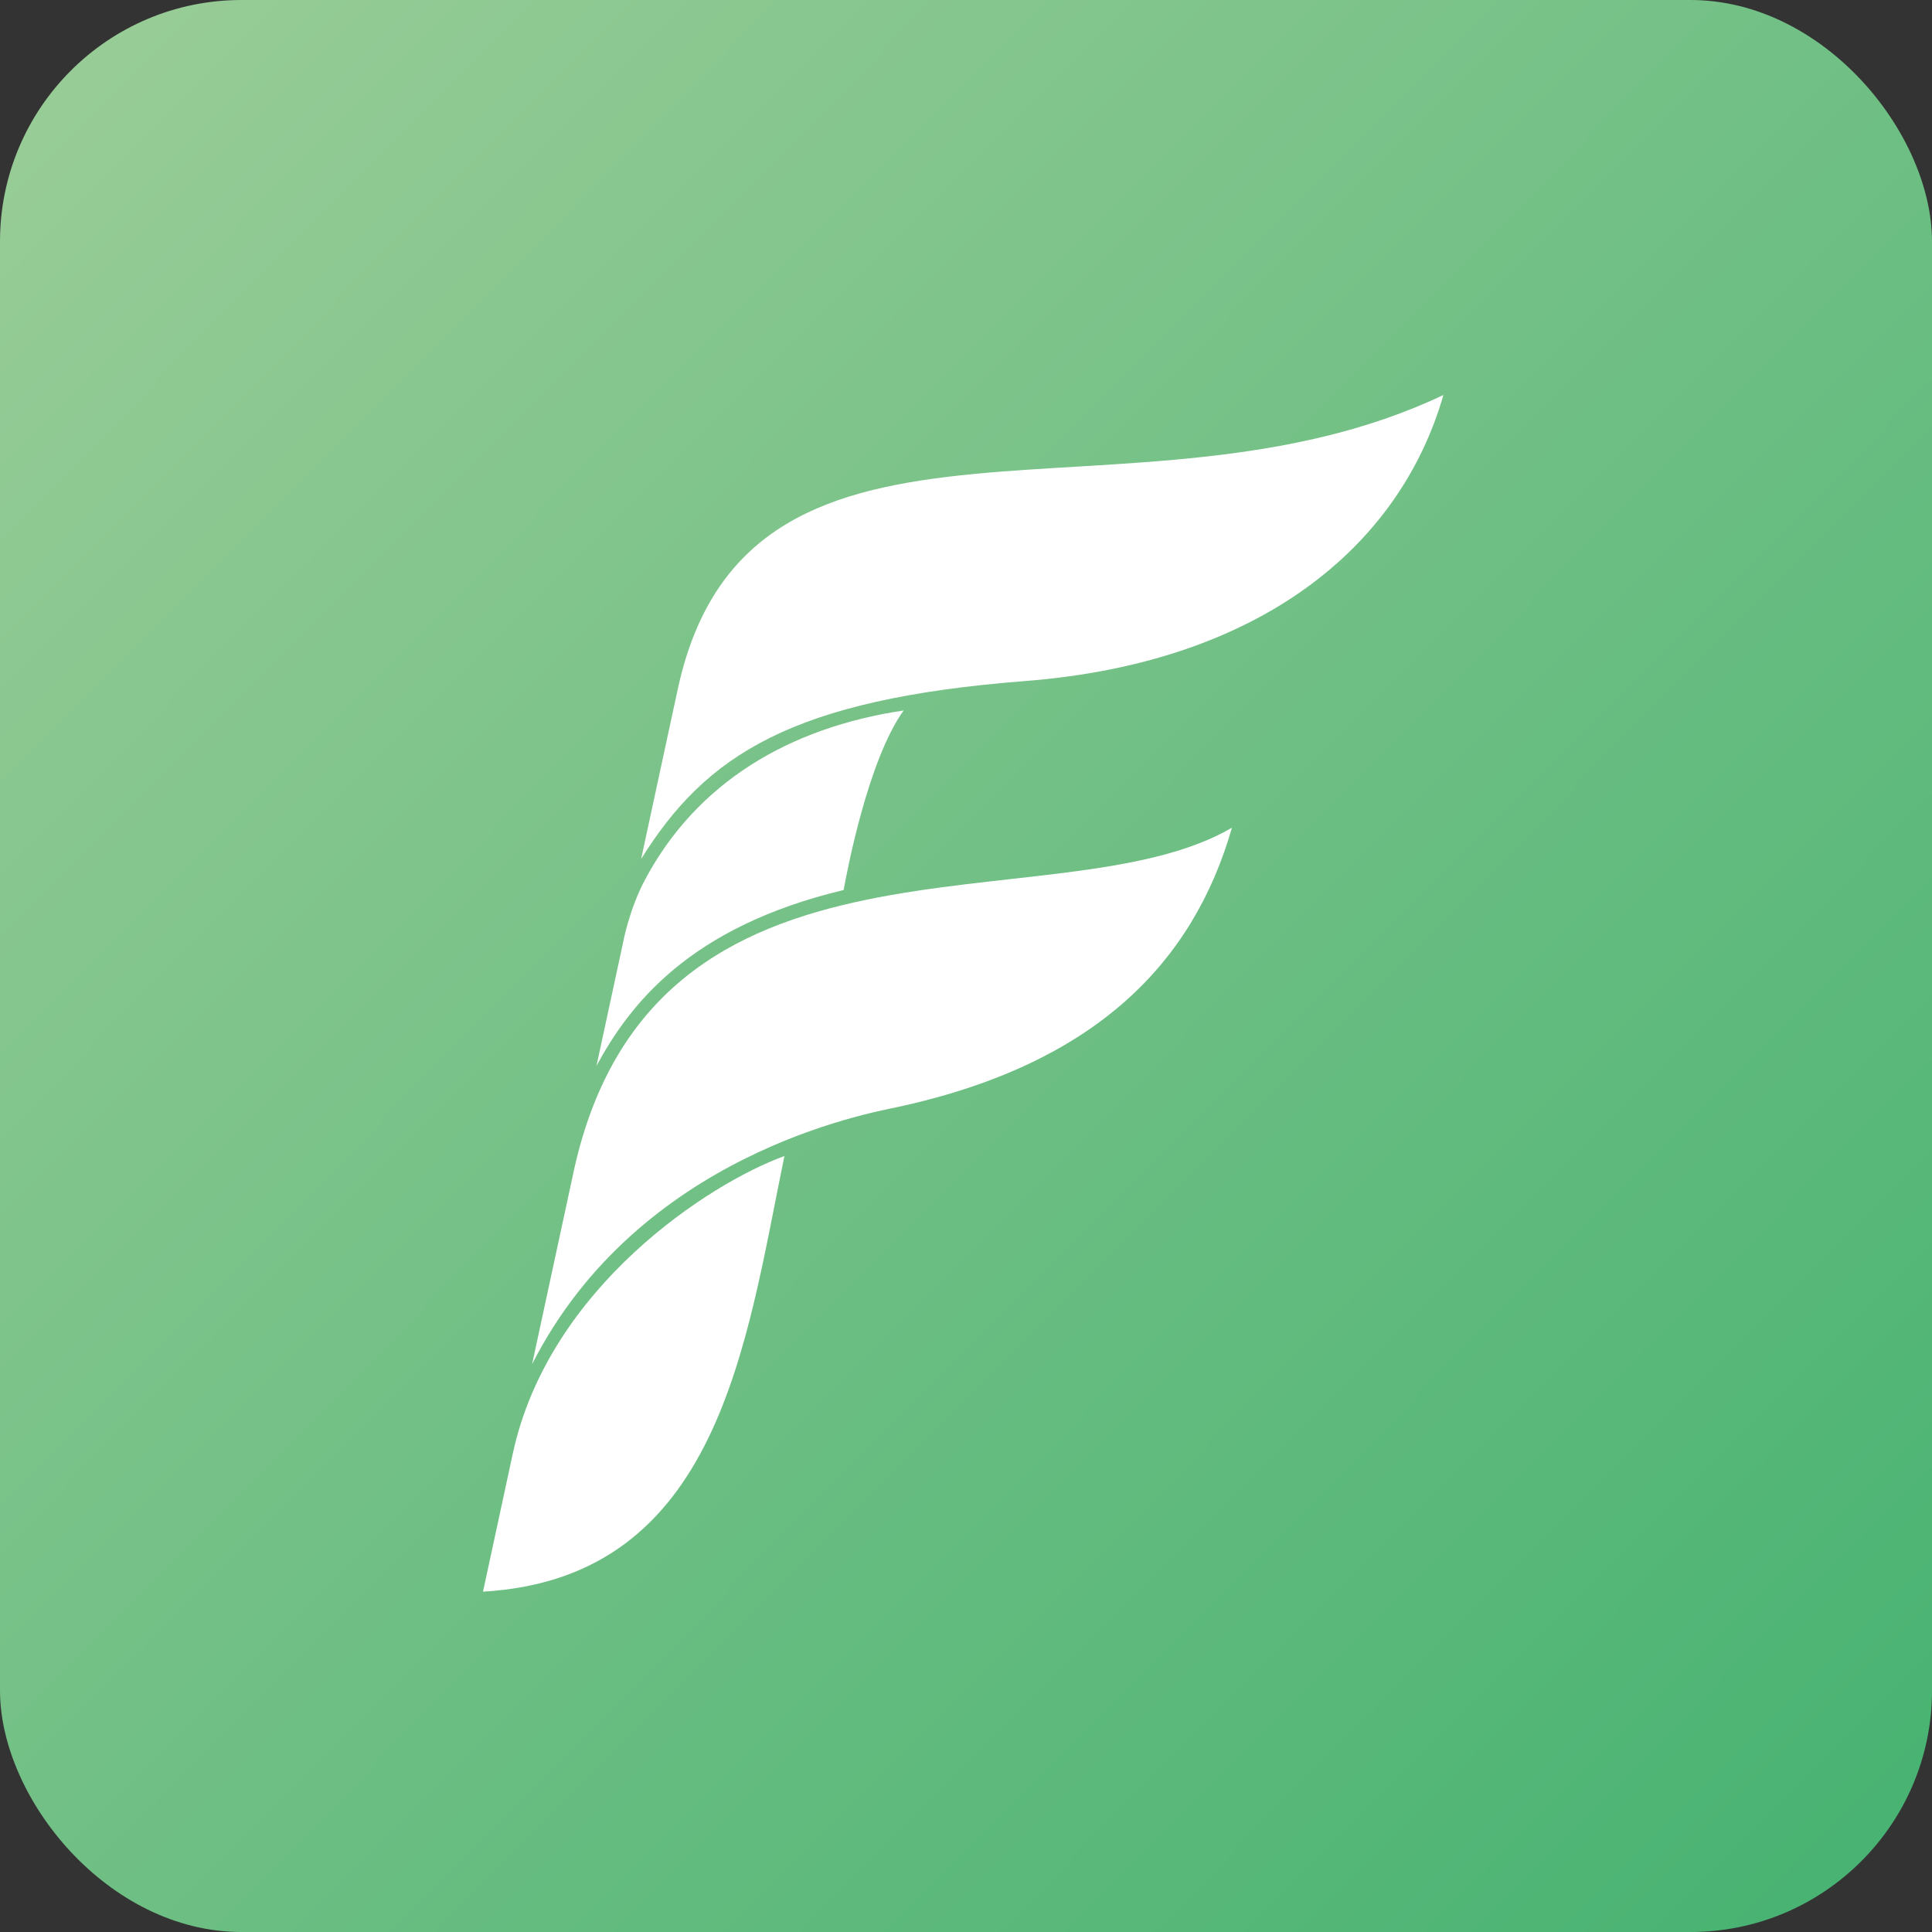
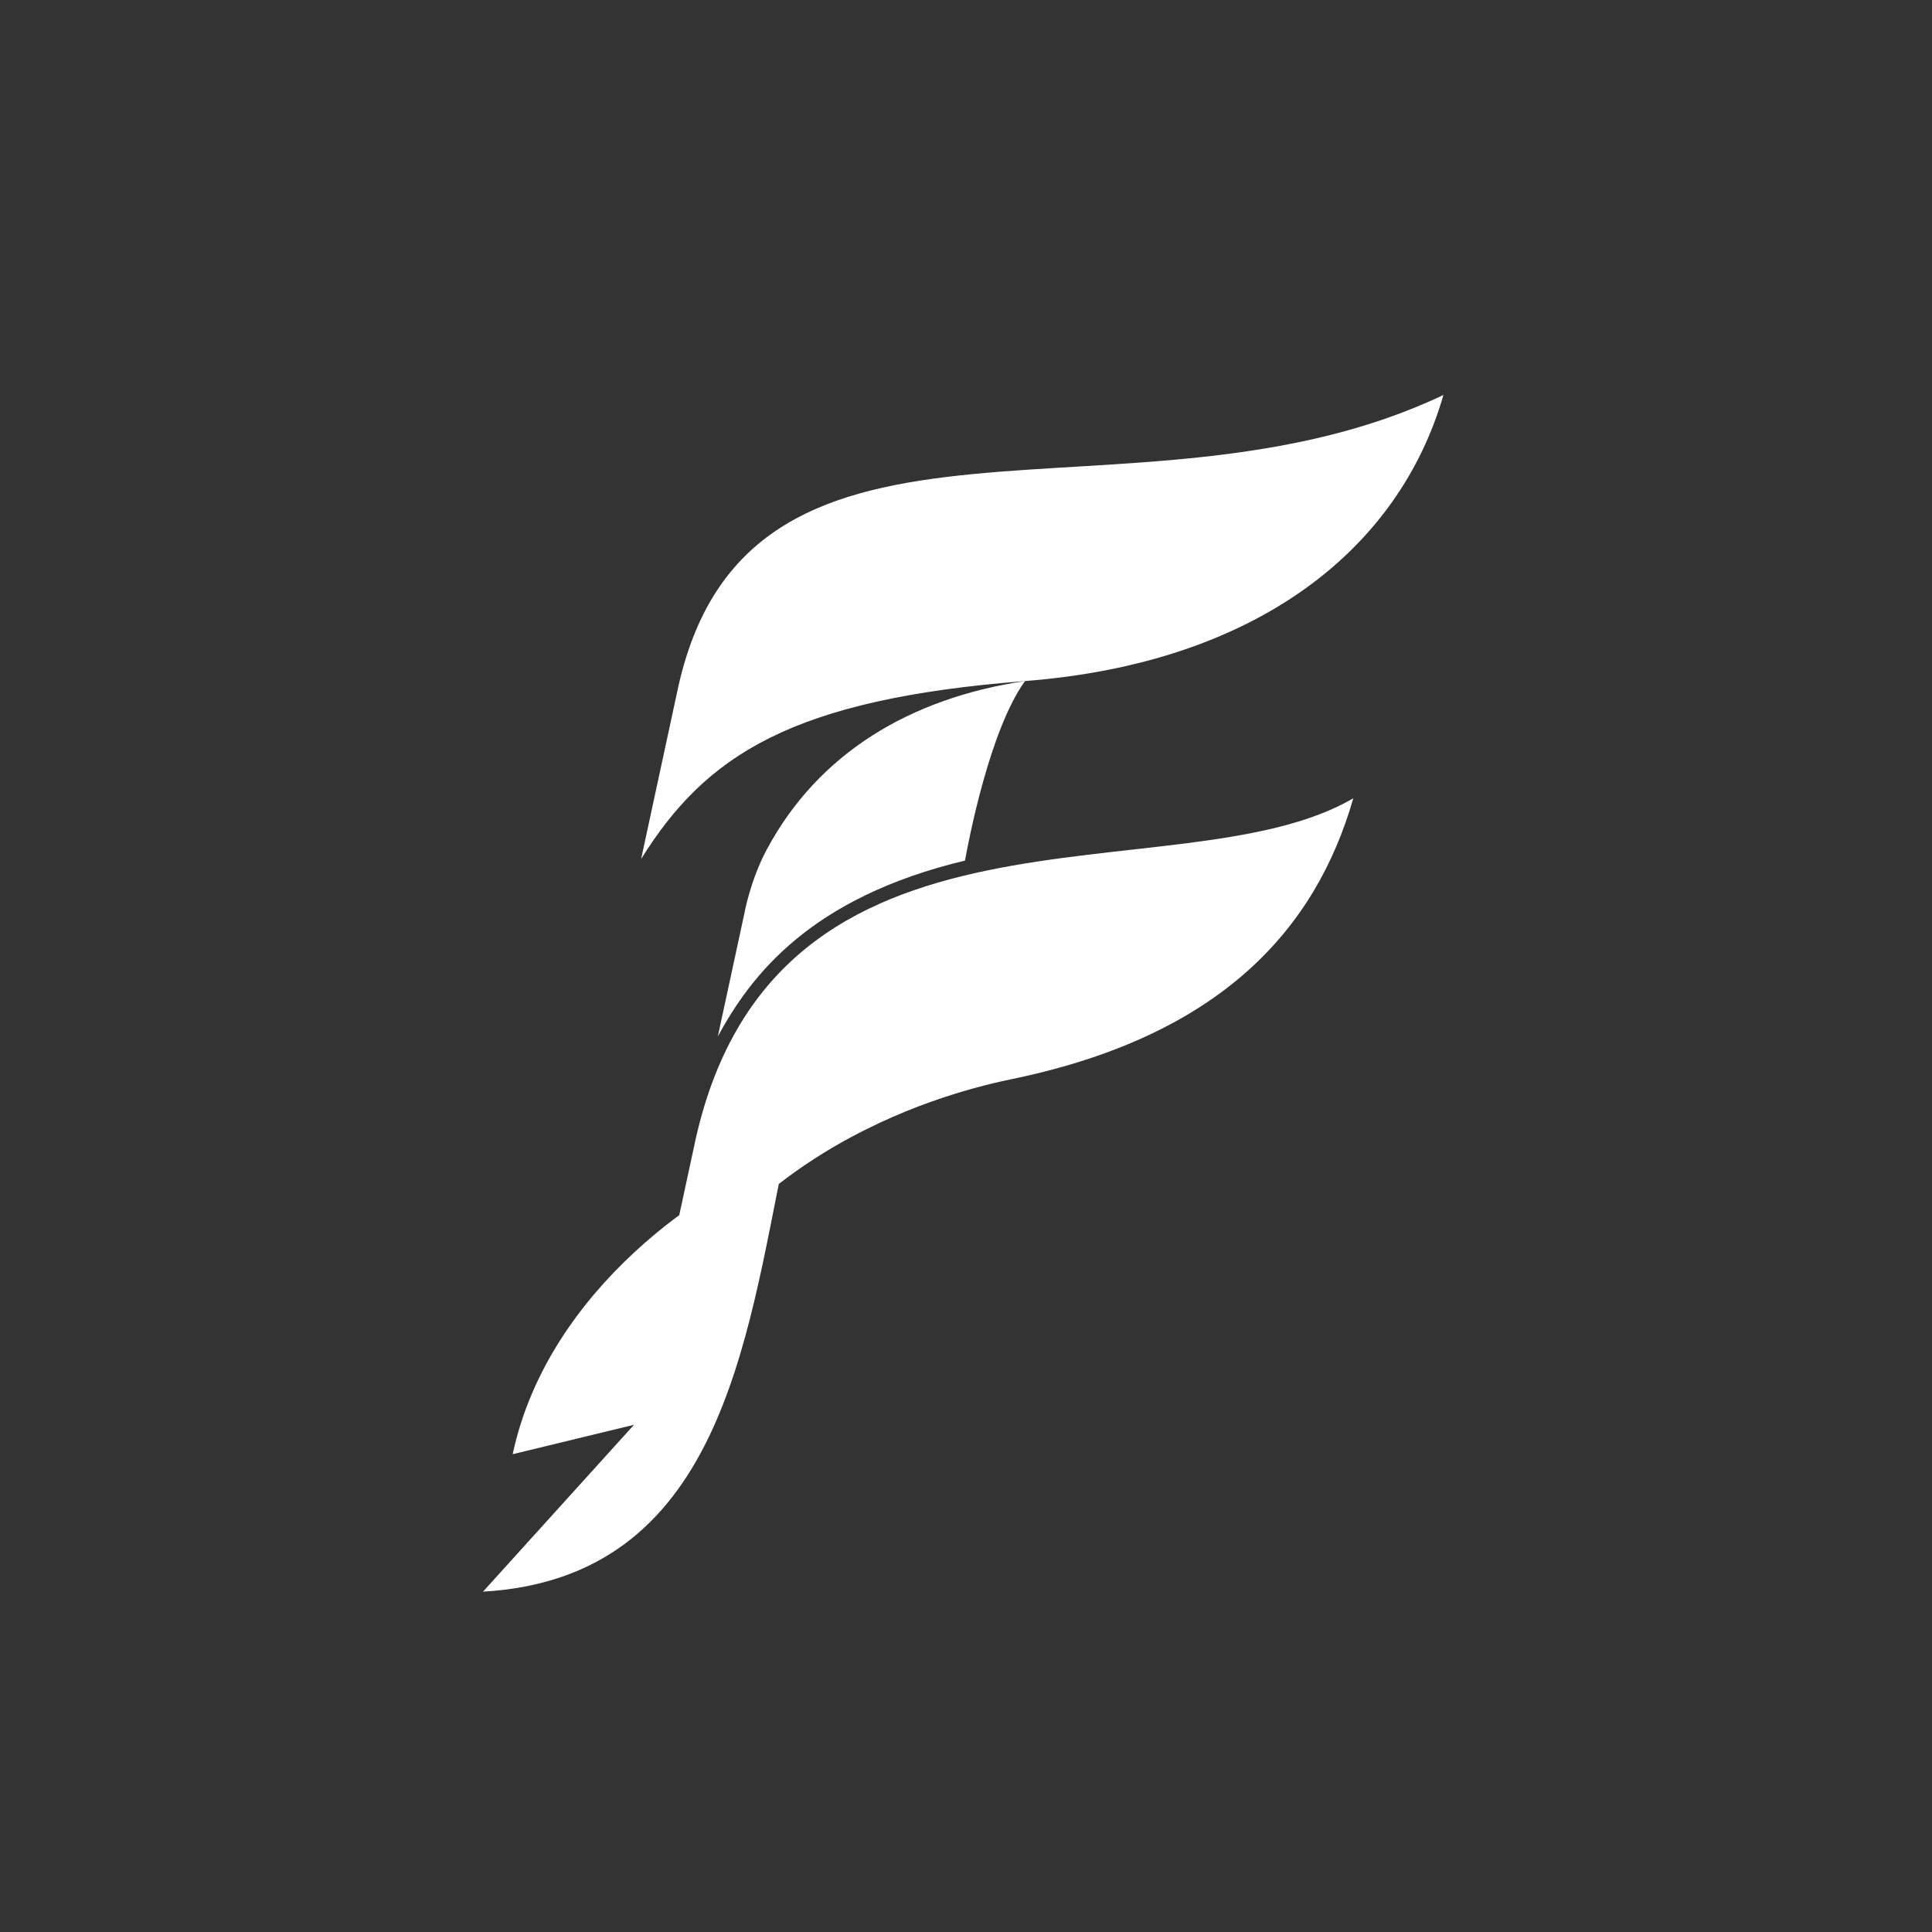
<svg xmlns="http://www.w3.org/2000/svg" width="2500" height="2500" viewBox="0 0 256 256" preserveAspectRatio="xMidYMid">
  <rect x="0" y="0" width="256" height="256" fill="#333333" stroke="none" />
  <defs>
    <linearGradient x1="0%" y1=".266%" y2="99.734%" id="a">
      <stop stop-color="#9BCD98" offset="0%" />
      <stop stop-color="#45B271" offset="100%" />
    </linearGradient>
  </defs>
-   <rect fill="url(#a)" width="256" height="256" rx="32" />
-   <path d="M135.82 90.243c30.924-2.408 49.617-17.626 55.441-37.908-40.81 19.432-91.732-4.34-101.37 38.597l-4.94 22.89c8.594-13.781 19.947-21.17 50.87-23.579zm-16.079 3.898c-15.198 2.263-27.39 9.55-34.231 22.347-2.203 4.118-2.977 8.543-2.977 8.543l-3.497 16.202c4.381-8.073 12.216-18.392 32.75-23.302.461-2.569 3.265-17.296 7.955-23.79zm-43.896 61.876l-5.341 24.748c14.152-27.848 44.608-33.253 48.37-34.065 26.52-5.732 39.29-19.34 44.367-37.026-23.141 13.524-77.157-3.457-87.396 46.343zm-7.914 36.672L64 210.903c31.364-1.825 34.824-32.975 39.941-57.72-9.758 3.52-31.263 17.314-36.01 39.506z" fill="#FFF" />
+   <path d="M135.82 90.243c30.924-2.408 49.617-17.626 55.441-37.908-40.81 19.432-91.732-4.34-101.37 38.597l-4.94 22.89c8.594-13.781 19.947-21.17 50.87-23.579zc-15.198 2.263-27.39 9.55-34.231 22.347-2.203 4.118-2.977 8.543-2.977 8.543l-3.497 16.202c4.381-8.073 12.216-18.392 32.75-23.302.461-2.569 3.265-17.296 7.955-23.79zm-43.896 61.876l-5.341 24.748c14.152-27.848 44.608-33.253 48.37-34.065 26.52-5.732 39.29-19.34 44.367-37.026-23.141 13.524-77.157-3.457-87.396 46.343zm-7.914 36.672L64 210.903c31.364-1.825 34.824-32.975 39.941-57.72-9.758 3.52-31.263 17.314-36.01 39.506z" fill="#FFF" />
</svg>